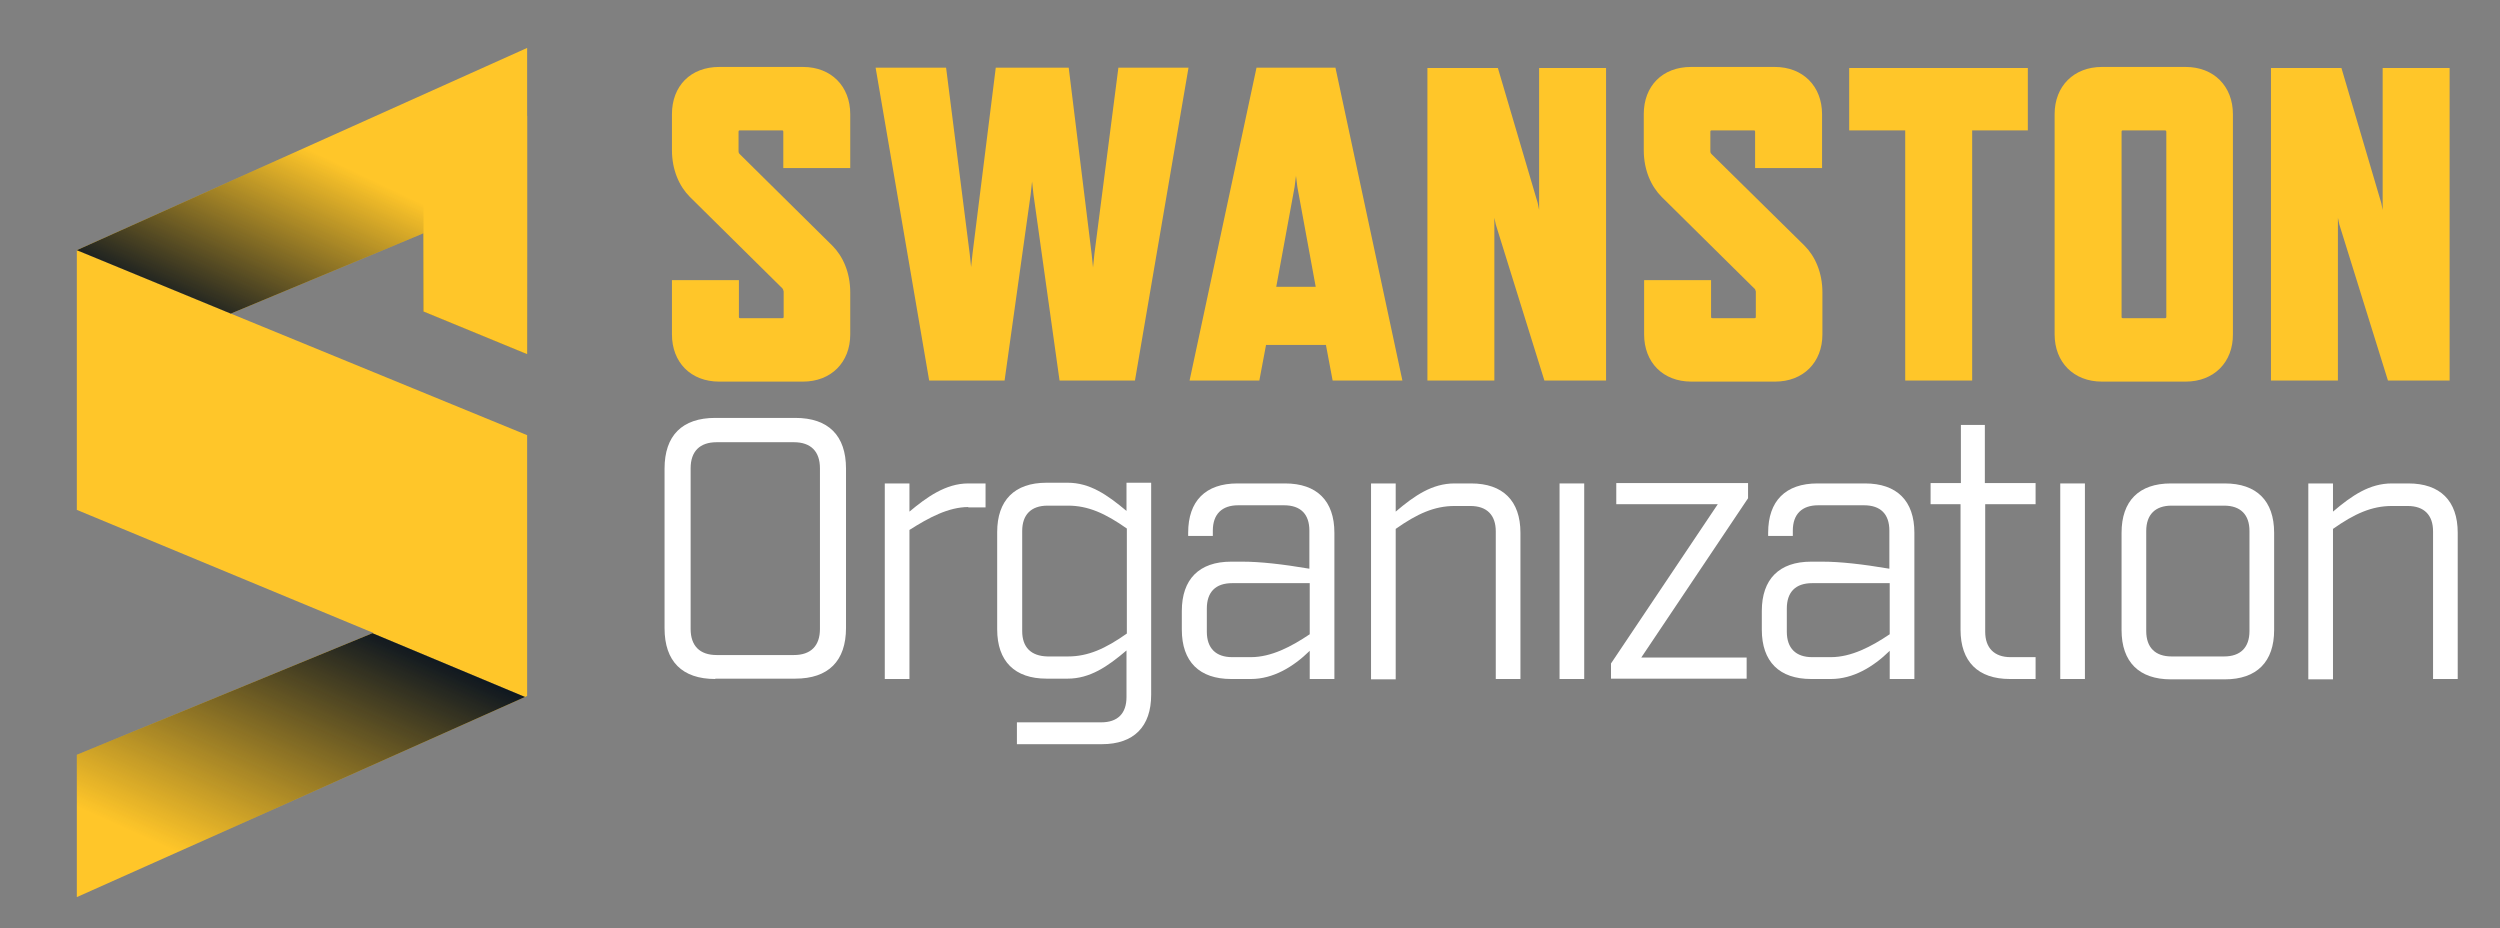
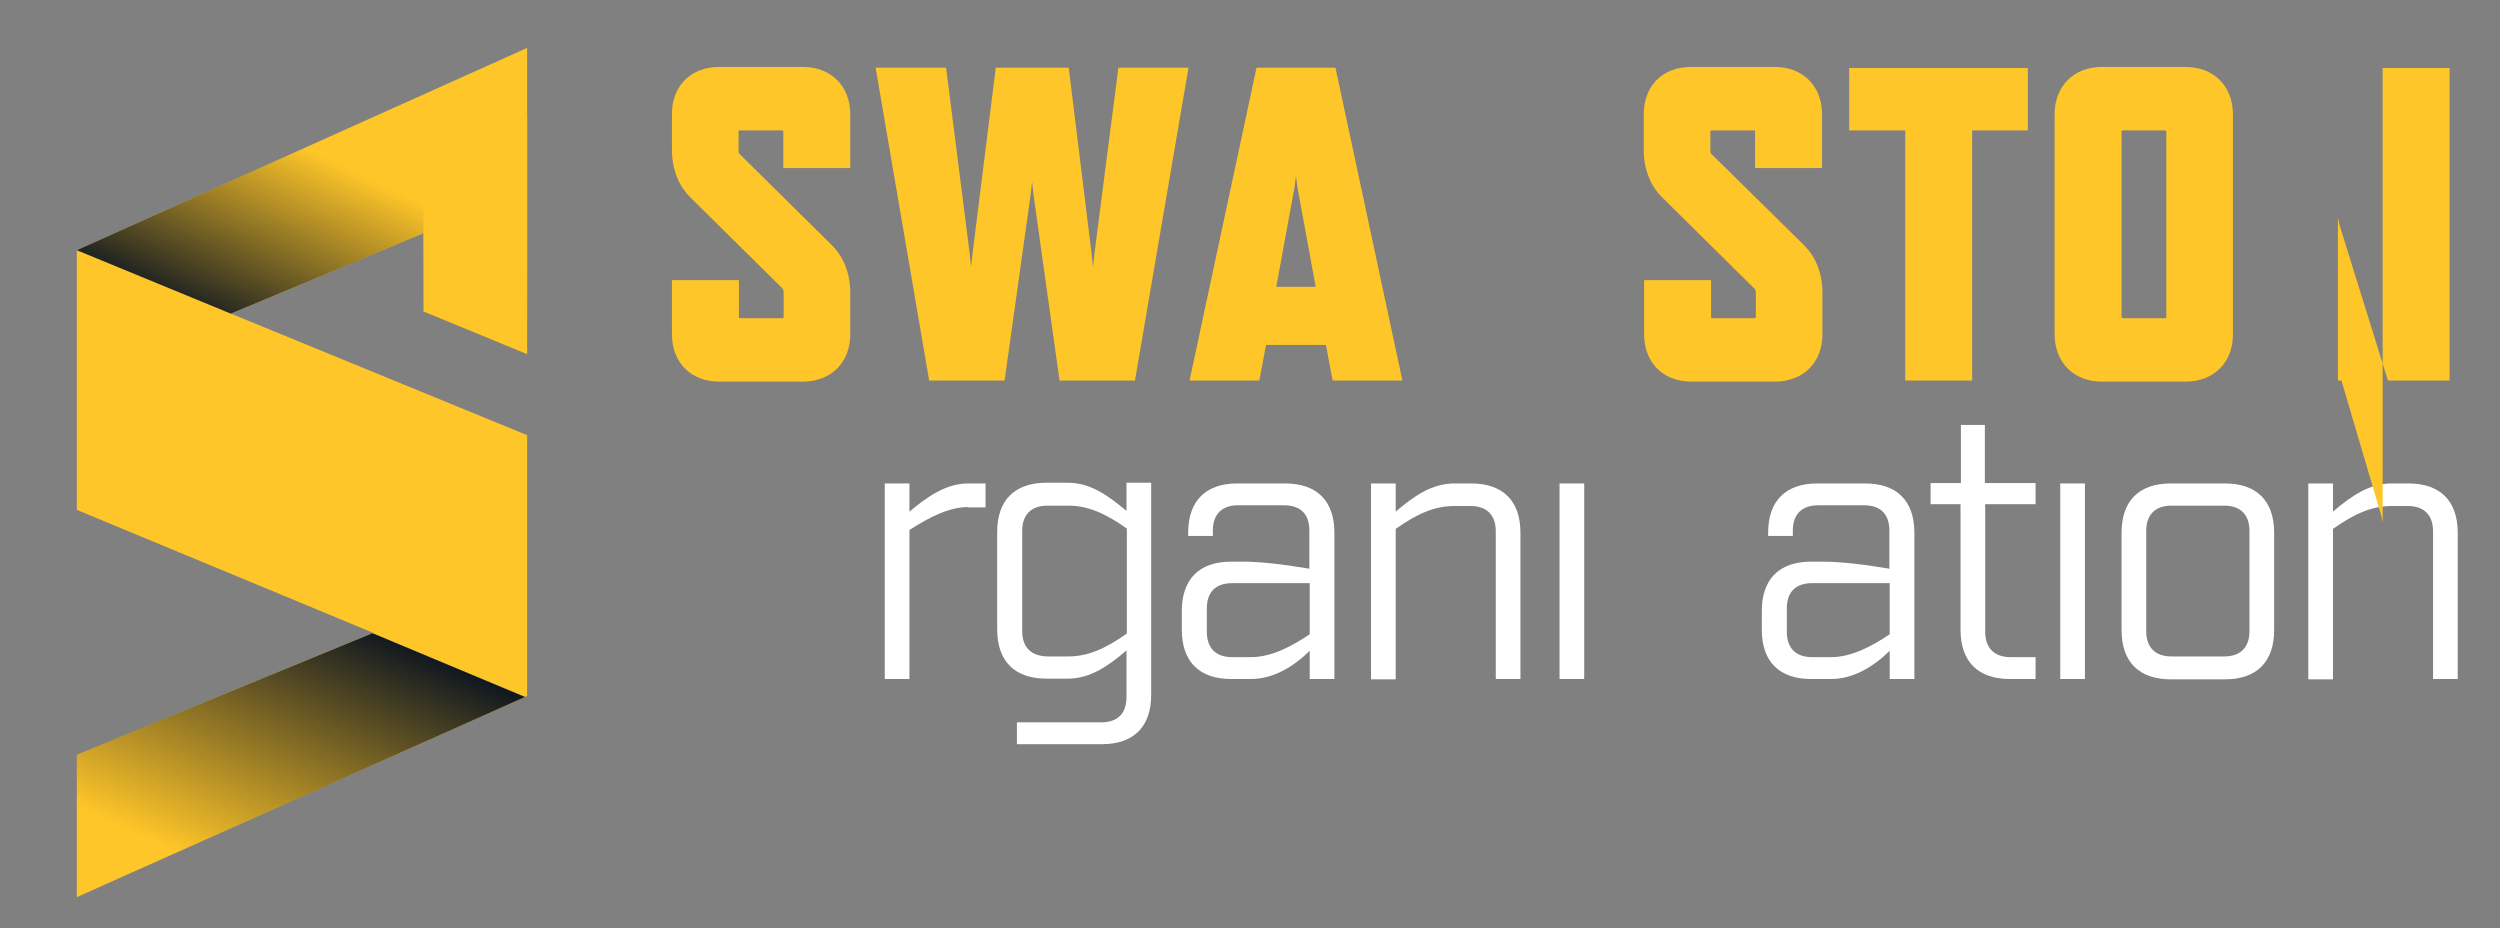
<svg xmlns="http://www.w3.org/2000/svg" version="1.1" id="Layer_1" x="0px" y="0px" viewBox="0 0 709.5 263.4" style="enable-background:new 0 0 709.5 263.4;" xml:space="preserve">
  <rect x="0" y="0" width="709.5" height="263.4" fill="#808080" stroke="none" />
  <style type="text/css">
	.st0{fill:#111921;}
	.st1{opacity:0.11;}
	.st2{clip-path:url(#SVGID_00000067193889571808208820000009814322907650888110_);}
	.st3{clip-path:url(#SVGID_00000080925215106212962660000005469121570068029096_);}
	.st4{opacity:0.14;}
	.st5{clip-path:url(#SVGID_00000014599159865234226120000011579642117931571358_);}
	.st6{fill:#FFFFFF;}
	.st7{fill:#FFC629;}
	.st8{fill:#101820;}
	.st9{fill:url(#SVGID_00000118397244054517741320000012336358629349440171_);}
	.st10{fill:url(#SVGID_00000047055450481848667970000003646477411858117270_);}
	.st11{fill:url(#SVGID_00000091721922051122017750000011249579547937897147_);}
	.st12{fill:url(#SVGID_00000005974671276200082630000010419690697025856915_);}
	.st13{clip-path:url(#SVGID_00000031927037105779828920000010881752217386460303_);}
	.st14{fill:url(#SVGID_00000077284051056663436340000001298348848739639698_);}
	.st15{fill:url(#SVGID_00000091702402888043635070000001572587274412831677_);}
	.st16{clip-path:url(#SVGID_00000142176742416723475530000000711374148207301531_);}
	.st17{fill:url(#SVGID_00000123408769093047396660000004437816211898654095_);}
	.st18{fill:url(#SVGID_00000096025598758028832810000003412930881329329808_);}
</style>
  <g>
    <g>
-       <path class="st6" d="M203,192.7c-9.4,0-14.4-5-14.4-14.4V133c0-9.4,5-14.4,14.4-14.4h22.7c9.4,0,14.4,5,14.4,14.4v45.2    c0,9.4-5,14.4-14.4,14.4H203z M196,178.5c0,4.8,2.6,7.4,7.4,7.4h21.9c4.8,0,7.4-2.6,7.4-7.4v-45.6c0-4.8-2.6-7.4-7.4-7.4h-21.9    c-4.8,0-7.4,2.6-7.4,7.4V178.5z" />
      <path class="st6" d="M274.8,143.9c-5.6,0-11.2,3-16.7,6.5v42.3h-7v-55.5h7v8c4.9-4.1,10.3-8,16.7-8h4.9v6.8H274.8z" />
      <path class="st6" d="M326.7,197.2c0,9-4.9,14-14,14h-24.1V205h23.9c4.7,0,7.2-2.5,7.2-7.2v-13.2c-5.4,4.6-10.4,8-16.7,8h-6    c-9,0-14-4.9-14-14v-27.6c0-9,4.9-14,14-14h6c6.3,0,11.2,3.4,16.7,8v-8h7V197.2z M303.1,186.3c5.7,0,10.6-2.2,16.7-6.5V150    c-6.1-4.3-11-6.5-16.7-6.5h-5.8c-4.7,0-7.2,2.6-7.2,7.2v28.4c0,4.6,2.5,7.1,7.2,7.2H303.1z" />
      <path class="st6" d="M364.7,137.2c9,0,14,4.9,14,14v41.5h-7v-8c-4.7,4.6-10.4,8-16.7,8h-5.6c-9,0-14-4.9-14-14v-5.3    c0-9,4.9-14,14-14h3.2c5,0,11.3,0.7,19,2v-10.8c0-4.7-2.5-7.2-7.2-7.2h-13c-4.6,0-7.2,2.5-7.2,7.2v1.5h-7v-0.9c0-9,4.9-14,14-14    H364.7z M349.7,165.5c-4.7,0-7.2,2.5-7.2,7.2v6.6c0,4.7,2.6,7.2,7.2,7.2h5.3c5.8,0,11.5-3,16.7-6.5v-14.5H349.7z" />
      <path class="st6" d="M389.1,137.2h7v8c5.4-4.6,10.4-8,16.7-8h4.7c9,0,14,4.9,14,14v41.5h-7v-41.9c0-4.6-2.5-7.2-7.2-7.2h-4.5    c-5.7,0-10.6,2.2-16.7,6.5v42.7h-7V137.2z" />
      <path class="st6" d="M449.6,192.7h-7v-55.5h7V192.7z" />
-       <path class="st6" d="M487.5,143.1h-28.8v-6h37.4v4.3l-30.3,45.2h29.9v6h-38.5v-4.3L487.5,143.1z" />
      <path class="st6" d="M529.3,137.2c9,0,14,4.9,14,14v41.5h-7v-8c-4.7,4.6-10.4,8-16.7,8h-5.6c-9,0-14-4.9-14-14v-5.3    c0-9,4.9-14,14-14h3.2c5,0,11.3,0.7,19,2v-10.8c0-4.7-2.5-7.2-7.2-7.2h-13c-4.6,0-7.2,2.5-7.2,7.2v1.5h-7v-0.9c0-9,4.9-14,14-14    H529.3z M514.3,165.5c-4.7,0-7.2,2.5-7.2,7.2v6.6c0,4.7,2.6,7.2,7.2,7.2h5.3c5.8,0,11.5-3,16.7-6.5v-14.5H514.3z" />
      <path class="st6" d="M563.4,179.3c0,4.6,2.6,7.2,7.2,7.2h7.1v6.2h-7.3c-9,0-14-4.9-14-14v-35.6h-8.5v-6h8.6v-16.5h6.8v16.5h14.4v6    h-14.3V179.3z" />
      <path class="st6" d="M591.7,192.7h-7v-55.5h7V192.7z" />
      <path class="st6" d="M631.4,137.2c9,0,14,4.9,14,14v27.6c0,9-4.9,14-14,14h-15.3c-9,0-14-4.9-14-14v-27.6c0-9,4.9-14,14-14H631.4z     M638.4,150.7c0-4.6-2.5-7.2-7.2-7.2h-14.9c-4.6,0-7.2,2.5-7.2,7.2v28.4c0,4.7,2.6,7.2,7.2,7.2h14.9c4.6,0,7.2-2.5,7.2-7.2V150.7z    " />
      <path class="st6" d="M655.1,137.2h7v8c5.4-4.6,10.4-8,16.7-8h4.7c9,0,14,4.9,14,14v41.5h-7v-41.9c0-4.6-2.5-7.2-7.2-7.2h-4.5    c-5.7,0-10.6,2.2-16.7,6.5v42.7h-7V137.2z" />
    </g>
    <g>
      <path class="st7" d="M222,81.8l-26.2-25.9c-3-3-5.1-7.6-5.1-13.3V32.4c0-8,5.3-13.4,13.4-13.4h23.8c8,0,13.4,5.5,13.4,13.4v15.3    h-19V37.4c0-0.3-0.1-0.4-0.4-0.4H210c-0.3,0-0.4,0.1-0.4,0.4v5.5c0,0.4,0.1,0.6,0.4,0.9l26.2,25.9c3,3,5.1,7.6,5.1,13.3v11.9    c0,8-5.5,13.4-13.4,13.4h-23.8c-8.1,0-13.4-5.5-13.4-13.4V79.5h19v10.4c0,0.3,0.1,0.4,0.4,0.4H222c0.3,0,0.4-0.1,0.4-0.4v-7.2    C222.3,82.3,222.2,82,222,81.8z" />
      <path class="st7" d="M322.1,108h-21.4l-7.4-52.8l-0.4-3.7l-0.4,3.7l-7.4,52.8h-21.4l-15.2-88.8h20l6.7,52.8l0.4,3.8l0.4-3.8    l6.6-52.8h20.7l6.5,52.8l0.4,3.9l0.4-3.9l6.8-52.8h19.9L322.1,108z" />
      <path class="st7" d="M376.3,97.9h-17l-1.9,10.1h-19.8l19-88.8H379l19,88.8h-19.8L376.3,97.9z M373.4,81.4l-5.2-28.3l-0.4-3.2    l-0.4,3.2l-5.2,28.3H373.4z" />
-       <path class="st7" d="M438.3,108l-13.8-44.3l-0.4-1.9V108h-19V19.3h20l11.3,38.3l0.4,2V19.3h19V108H438.3z" />
      <path class="st7" d="M497.8,81.8l-26.2-25.9c-3-3-5.1-7.6-5.1-13.3V32.4c0-8,5.3-13.4,13.4-13.4h23.8c8,0,13.4,5.5,13.4,13.4v15.3    h-19V37.4c0-0.3-0.1-0.4-0.4-0.4h-11.9c-0.3,0-0.4,0.1-0.4,0.4v5.5c0,0.4,0.1,0.6,0.4,0.9l26.3,25.9c3,3,5.1,7.6,5.1,13.3v11.9    c0,8-5.5,13.4-13.4,13.4h-23.8c-8.1,0-13.4-5.5-13.4-13.4V79.5h19v10.4c0,0.3,0.1,0.4,0.4,0.4h11.9c0.3,0,0.4-0.1,0.4-0.4v-7.2    C498.2,82.3,498.1,82,497.8,81.8z" />
      <path class="st7" d="M559.7,37v71h-19V37h-15.9V19.3h50.7V37H559.7z" />
      <path class="st7" d="M620.3,108.3h-23.8c-8,0-13.4-5.5-13.4-13.4V32.4c0-8,5.5-13.4,13.4-13.4h23.8c8,0,13.4,5.5,13.4,13.4v62.4    C633.8,102.8,628.3,108.3,620.3,108.3z M614.4,37h-11.9c-0.3,0-0.4,0.1-0.4,0.4v52.5c0,0.3,0.1,0.4,0.4,0.4h11.9    c0.3,0,0.4-0.1,0.4-0.4V37.4C614.8,37.1,614.6,37,614.4,37z" />
-       <path class="st7" d="M677.7,108l-13.8-44.3l-0.4-1.9V108h-19V19.3h20l11.3,38.3l0.4,2V19.3h19V108H677.7z" />
+       <path class="st7" d="M677.7,108l-13.8-44.3l-0.4-1.9V108h-19h20l11.3,38.3l0.4,2V19.3h19V108H677.7z" />
    </g>
  </g>
  <g>
    <polygon class="st7" points="149.6,123.5 149.6,197.5 149,197.8 105.7,179.7 105.9,179.6 21.8,144.7 21.8,71 65.5,89  " />
    <polygon class="st7" points="149,197.8 21.8,254.6 21.8,214.2 105.7,179.7  " />
    <linearGradient id="SVGID_00000168088614964813140520000006493927152911979414_" gradientUnits="userSpaceOnUse" x1="50.127" y1="283.992" x2="100.438" y2="172.715">
      <stop offset="0.315" style="stop-color:#101820;stop-opacity:0" />
      <stop offset="0.972" style="stop-color:#101820" />
    </linearGradient>
    <polygon style="fill:url(#SVGID_00000168088614964813140520000006493927152911979414_);" points="149,197.8 21.8,254.6 21.8,214.2    105.7,179.7  " />
    <polygon class="st7" points="149.6,13.6 149.6,100.5 120.2,88.4 120.2,66.2 65.5,89 21.8,71 21.8,71  " />
    <linearGradient id="SVGID_00000093178719324420665820000012711985563463565459_" gradientUnits="userSpaceOnUse" x1="114.821" y1="24.862" x2="77.026" y2="103.887">
      <stop offset="0.315" style="stop-color:#101820;stop-opacity:0" />
      <stop offset="0.972" style="stop-color:#101820" />
    </linearGradient>
    <polygon style="fill:url(#SVGID_00000093178719324420665820000012711985563463565459_);" points="149.6,13.6 149.6,100.5    120.2,88.4 120.2,66.2 65.5,89 21.8,71 21.8,71  " />
    <polygon class="st7" points="149.6,32.9 120.2,32.9 120.2,88.4 149.6,100.5  " />
  </g>
</svg>